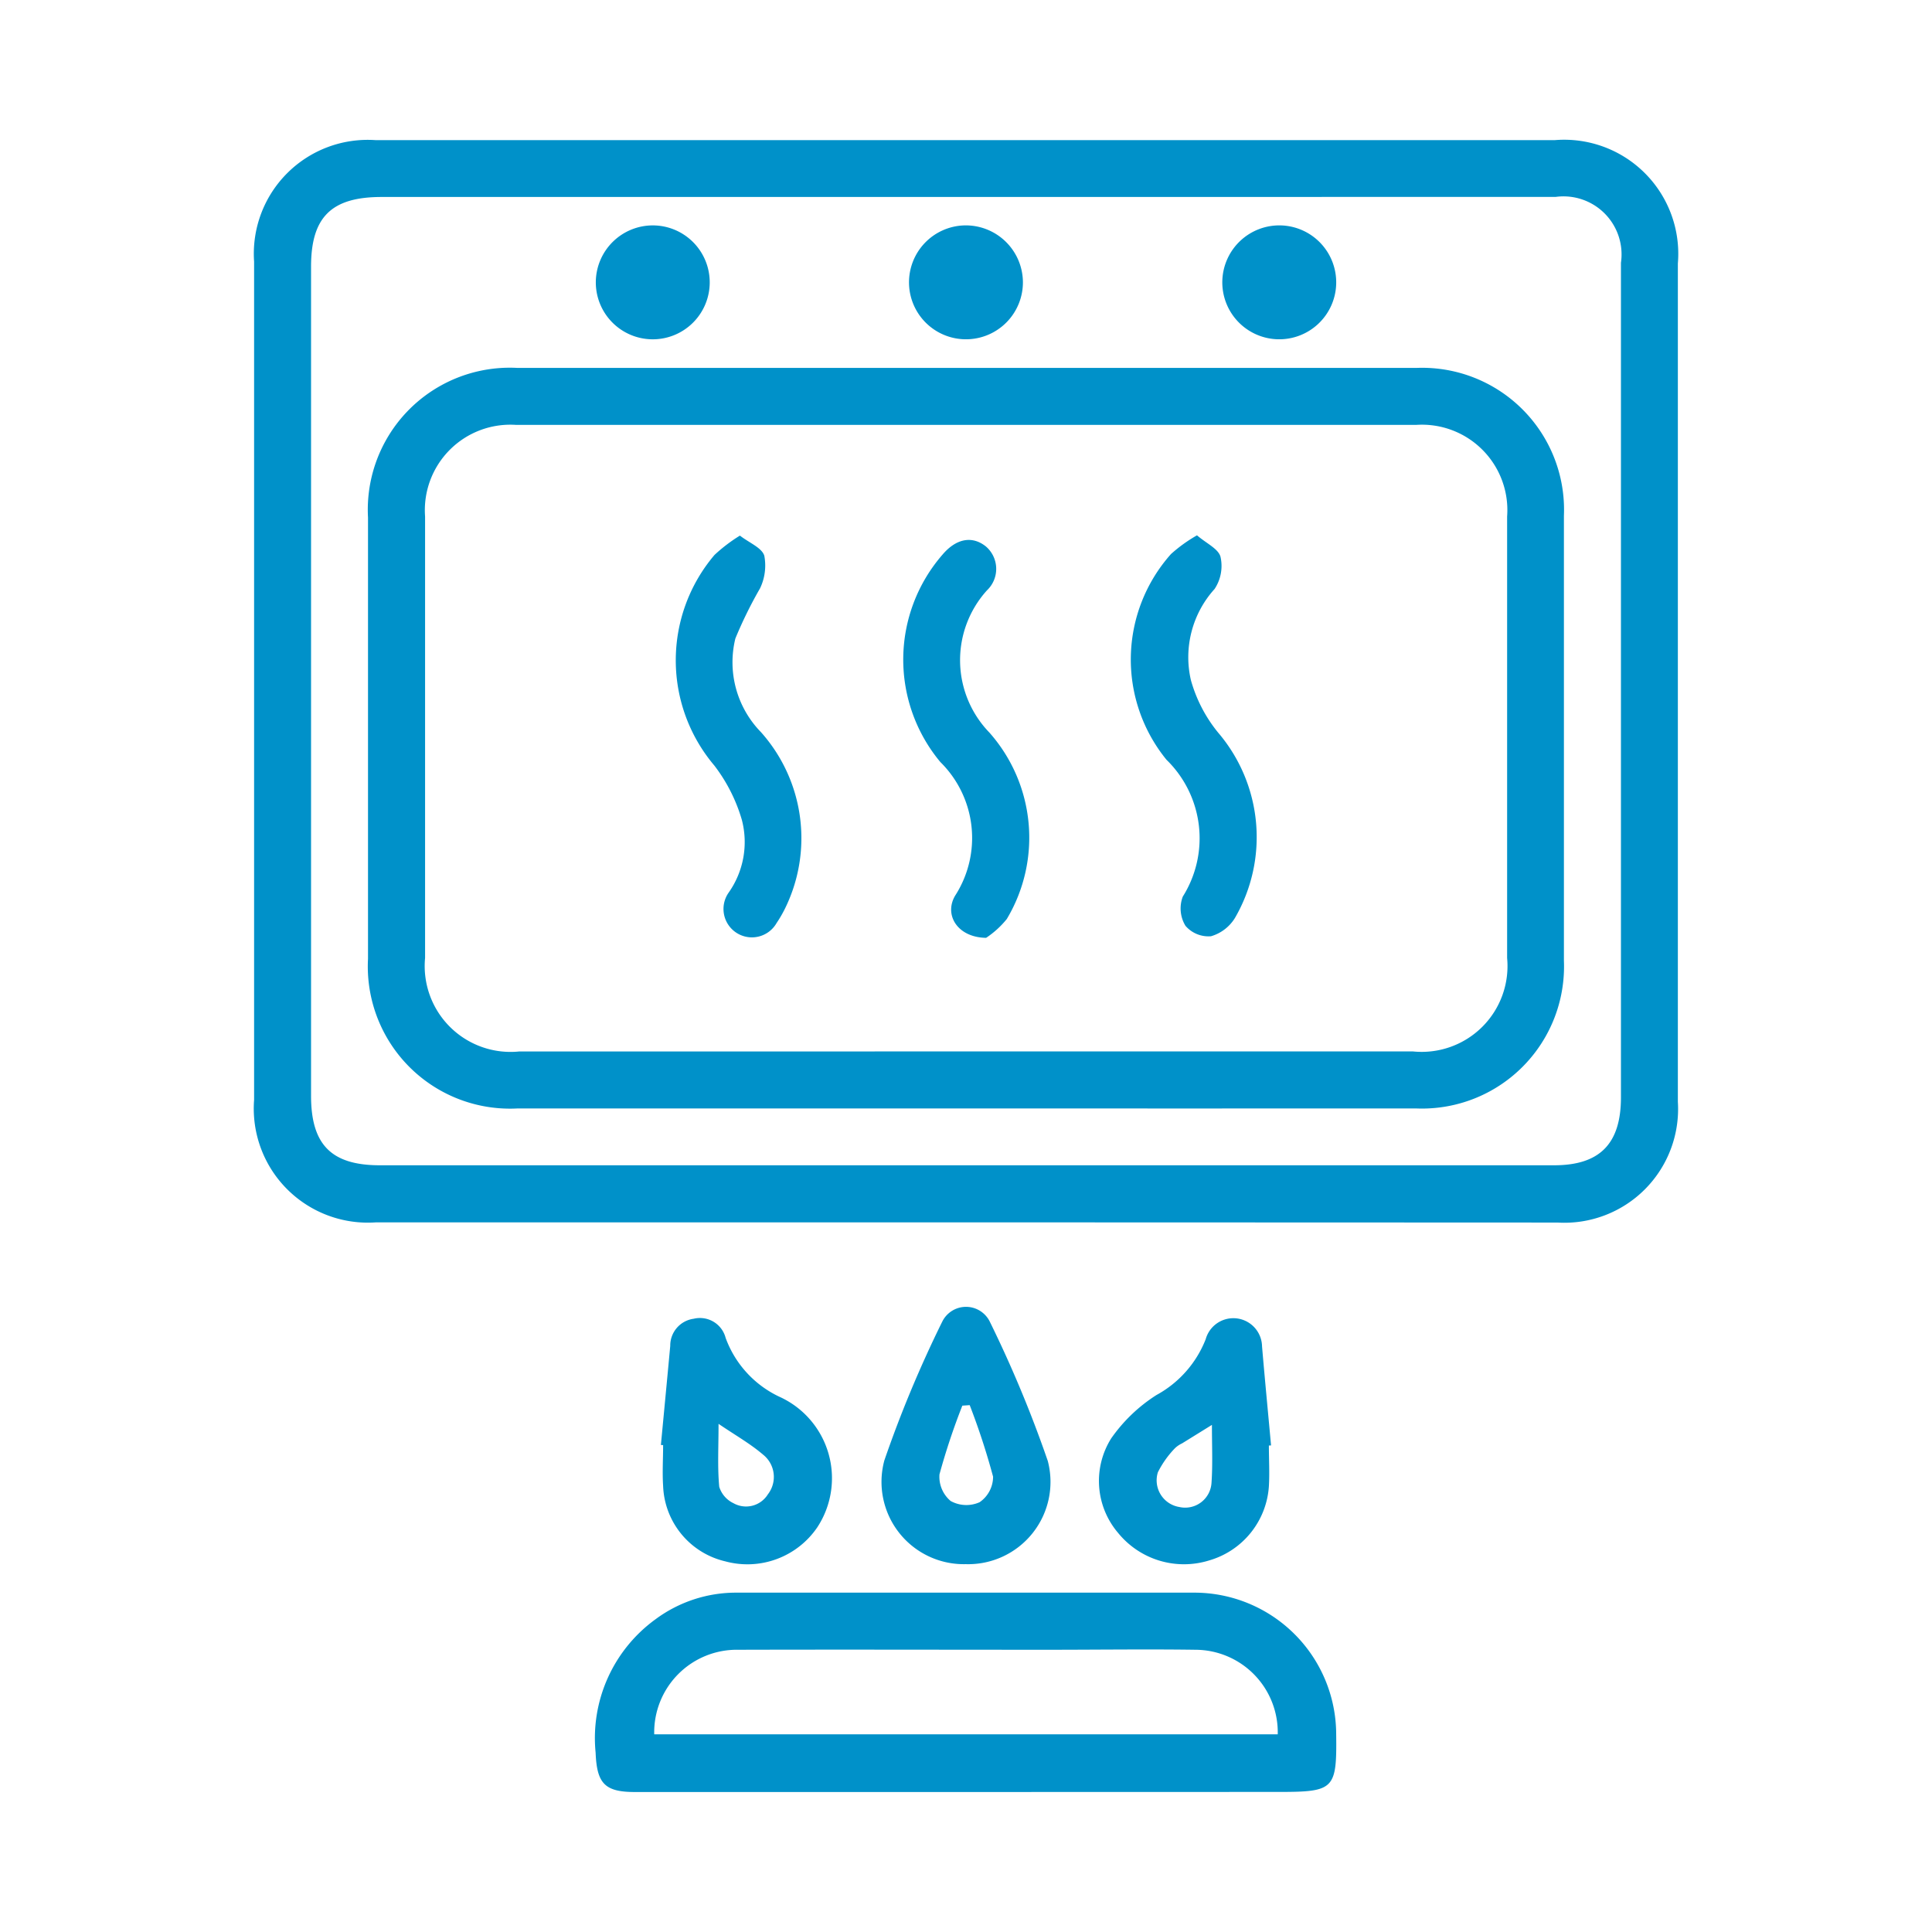
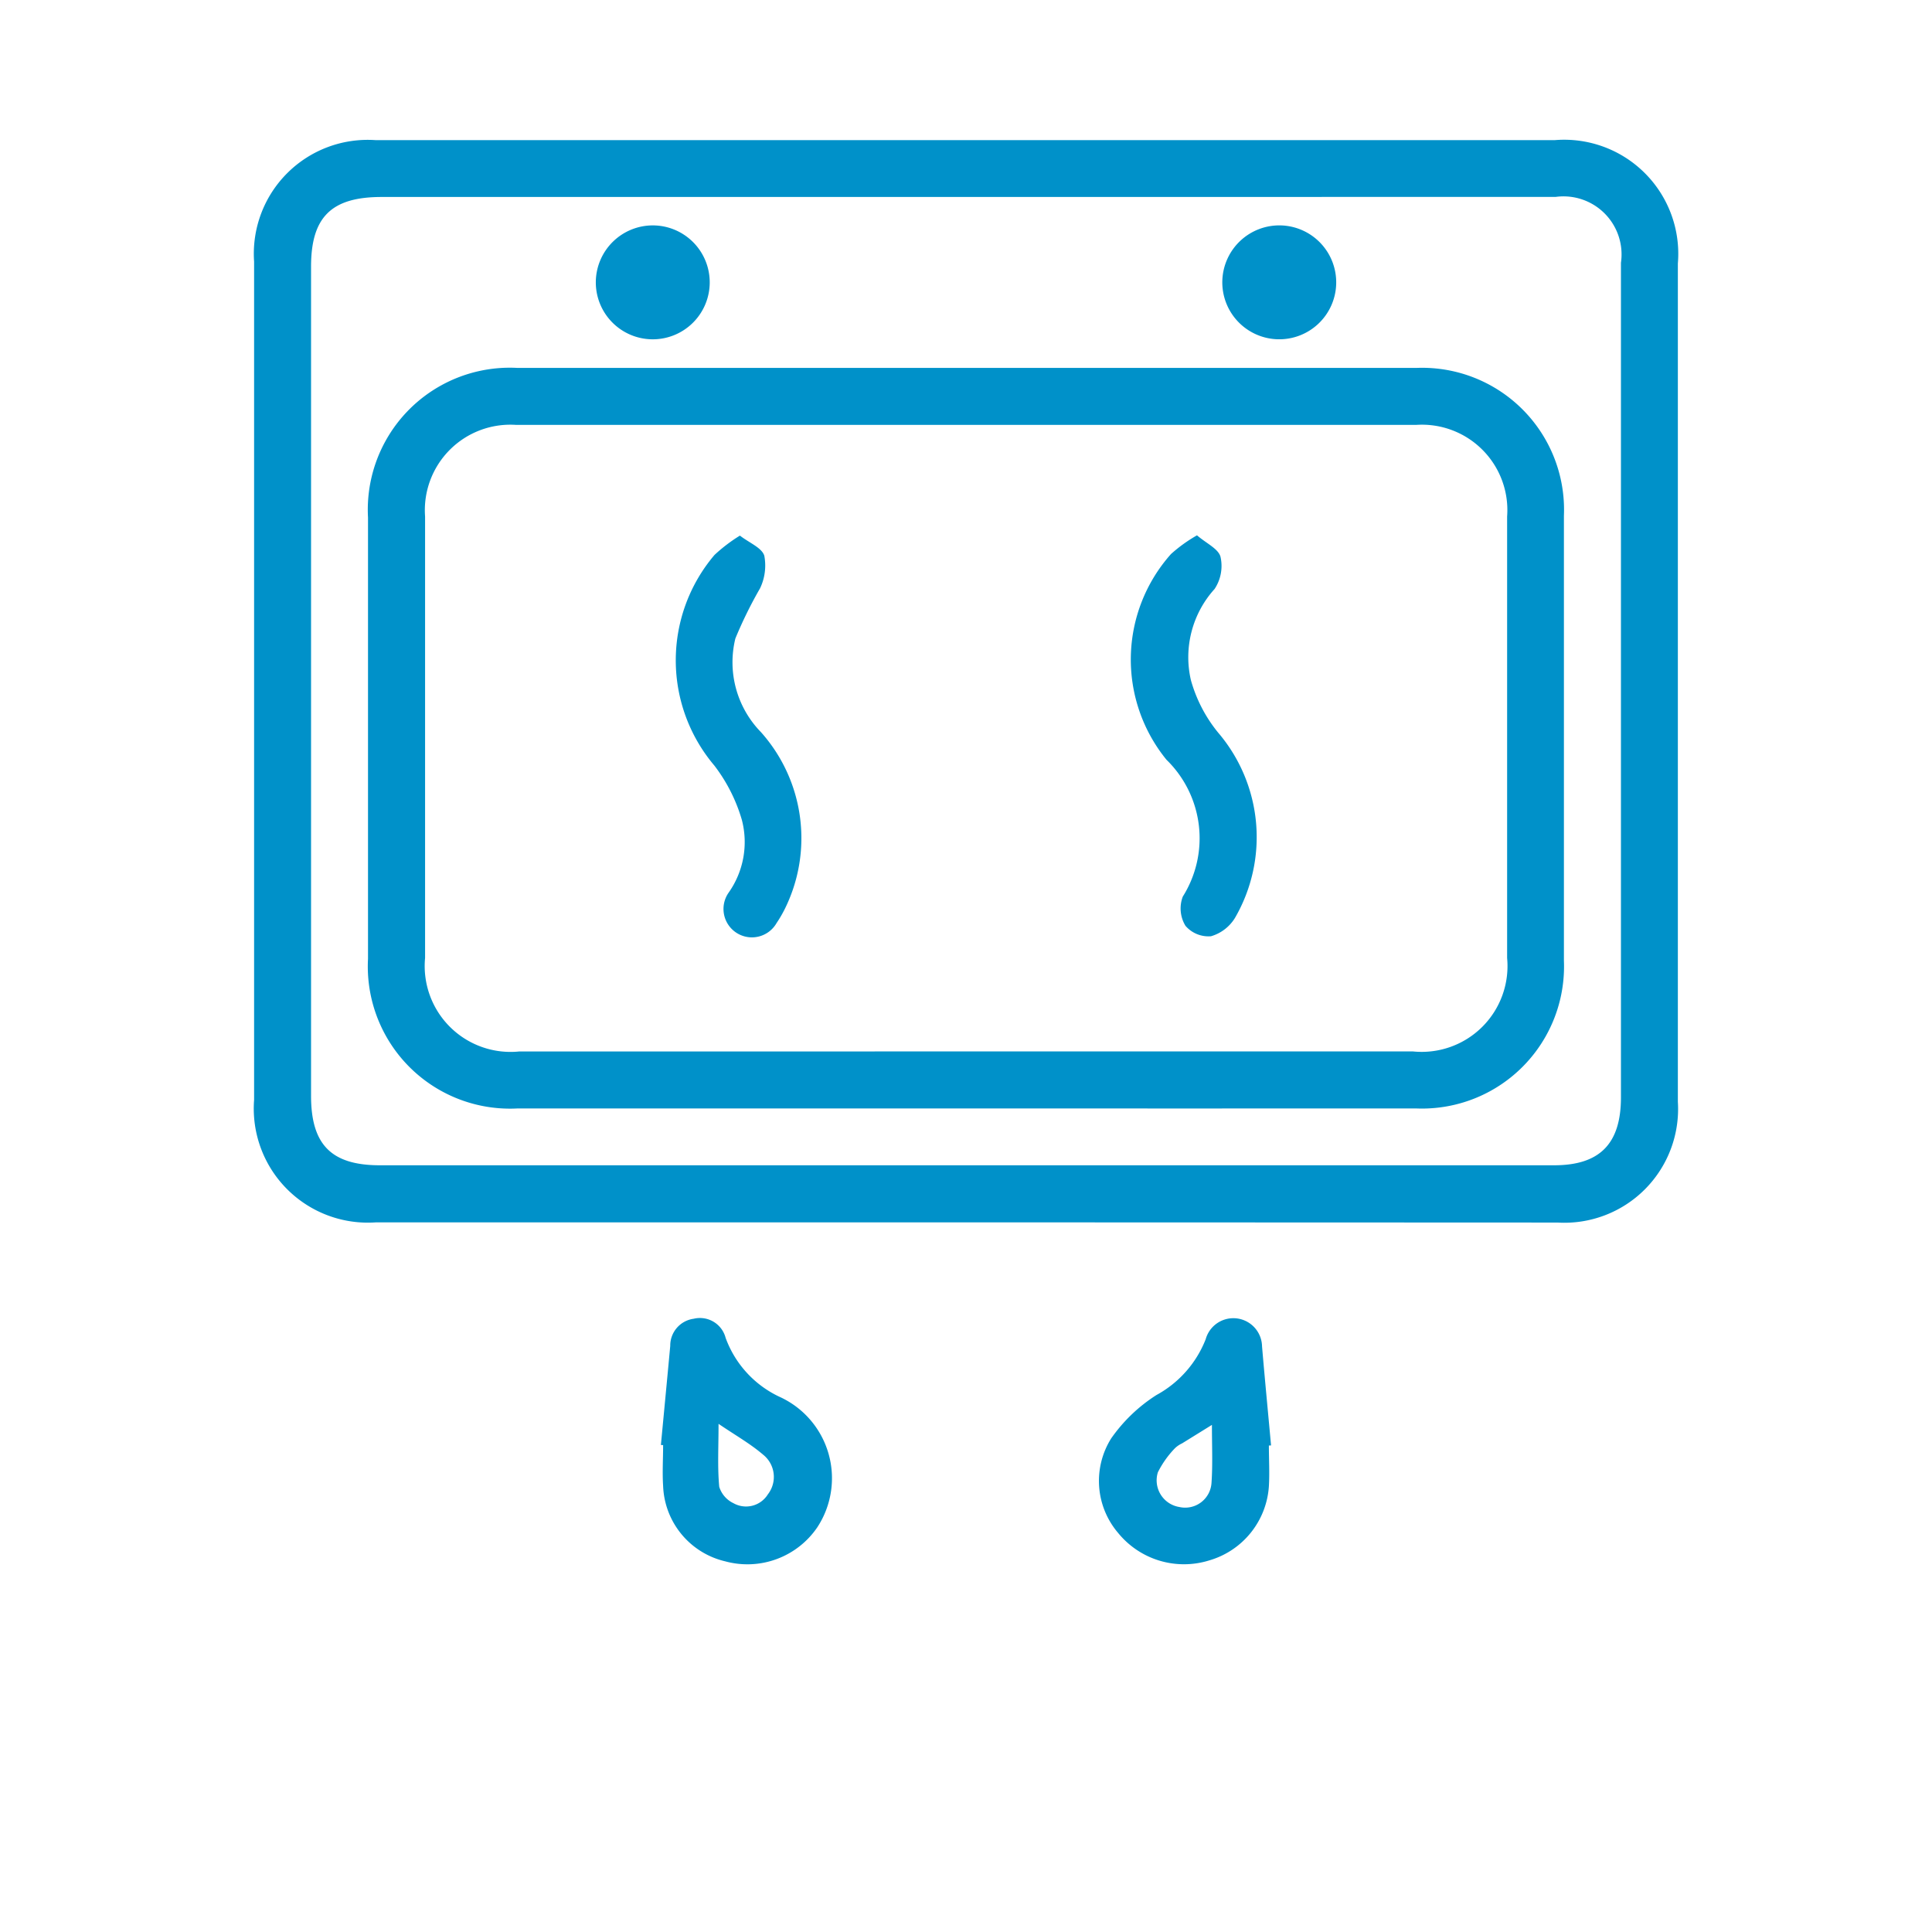
<svg xmlns="http://www.w3.org/2000/svg" width="48" height="48" viewBox="0 0 48 48">
  <defs>
    <style>.a{fill:none;}.b{fill:#0091c9;}</style>
  </defs>
  <g transform="translate(-1700.5 -772.5)">
    <rect class="a" width="48" height="48" transform="translate(1700.5 772.5)" />
    <path class="b" d="M1724.477,802.869h-14.634a2.834,2.834,0,0,1-3.03-3.044V779a2.829,2.829,0,0,1,3.01-3.019h29.311a2.834,2.834,0,0,1,3.052,3.065q0,10.413,0,20.828a2.826,2.826,0,0,1-2.988,3Q1731.838,802.871,1724.477,802.869Zm.043-25.475h-14.542c-1.245,0-1.75.5-1.75,1.731v20.6c0,1.215.505,1.726,1.71,1.726h29.172c1.136,0,1.662-.534,1.662-1.687q0-10.367,0-20.735a1.442,1.442,0,0,0-1.621-1.637Z" />
-     <path class="b" d="M1724.49,817.022h-8.222c-.749,0-.94-.22-.97-.977a3.646,3.646,0,0,1,1.487-3.314,3.358,3.358,0,0,1,2.023-.662q5.68,0,11.36,0a3.525,3.525,0,0,1,3.529,3.508c.018,1.379-.046,1.443-1.427,1.443Zm7.755-1.434a2.052,2.052,0,0,0-2.044-2.1c-1.222-.017-2.445,0-3.667,0-2.563,0-5.125-.007-7.688,0a2.053,2.053,0,0,0-2.092,2.1Z" />
-     <path class="b" d="M1724.494,811.361a2.045,2.045,0,0,1-2.023-2.576,29.5,29.5,0,0,1,1.439-3.449.658.658,0,0,1,1.186.01,30.021,30.021,0,0,1,1.436,3.451A2.045,2.045,0,0,1,1724.494,811.361Zm.1-3.951-.185.013a16.737,16.737,0,0,0-.568,1.707.786.786,0,0,0,.278.662.806.806,0,0,0,.719.03.77.77,0,0,0,.335-.634A17.486,17.486,0,0,0,1724.592,807.41Z" />
    <path class="b" d="M1732.025,808.414c0,.338.02.677,0,1.014a2.06,2.06,0,0,1-1.479,1.839,2.109,2.109,0,0,1-2.267-.682,1.989,1.989,0,0,1-.172-2.348,3.972,3.972,0,0,1,1.125-1.078,2.7,2.7,0,0,0,1.223-1.386.713.713,0,0,1,1.4.177c.07.821.149,1.641.224,2.461Zm-1.415-.513-.741.459a.653.653,0,0,0-.181.124,2.411,2.411,0,0,0-.421.595.671.671,0,0,0,.533.862.656.656,0,0,0,.8-.606C1730.631,808.882,1730.61,808.426,1730.61,807.9Z" />
    <path class="b" d="M1716.92,808.4c.077-.82.156-1.64.232-2.461a.673.673,0,0,1,.583-.675.659.659,0,0,1,.793.475,2.6,2.6,0,0,0,1.33,1.46,2.222,2.222,0,0,1,.946,3.249,2.1,2.1,0,0,1-2.29.842,2,2,0,0,1-1.539-1.872c-.022-.337,0-.677,0-1.015Zm1.432-.52c0,.58-.028,1.072.017,1.558a.669.669,0,0,0,.353.408.637.637,0,0,0,.855-.219.706.706,0,0,0-.124-.991C1719.143,808.37,1718.783,808.167,1718.352,807.875Z" />
    <path class="b" d="M1724.454,800.039H1713.36a3.533,3.533,0,0,1-3.717-3.718q0-5.483,0-10.964a3.528,3.528,0,0,1,3.719-3.716q11.16,0,22.321,0a3.526,3.526,0,0,1,3.672,3.674q0,5.526,0,11.052a3.53,3.53,0,0,1-3.676,3.672Q1730.068,800.041,1724.454,800.039Zm0-1.417H1735.6a2.132,2.132,0,0,0,2.344-2.321q0-5.484,0-10.967a2.122,2.122,0,0,0-2.255-2.278q-11.186,0-22.371,0a2.124,2.124,0,0,0-2.257,2.277q0,5.484,0,10.967a2.133,2.133,0,0,0,2.344,2.323Q1718.929,798.625,1724.455,798.622Z" />
    <path class="b" d="M1716.719,778.1a1.415,1.415,0,1,1-1.416,1.391A1.417,1.417,0,0,1,1716.719,778.1Z" />
-     <path class="b" d="M1725.914,779.5a1.415,1.415,0,1,1-1.452-1.4A1.42,1.42,0,0,1,1725.914,779.5Z" />
    <path class="b" d="M1732.319,778.1a1.415,1.415,0,1,1-1.45,1.356A1.417,1.417,0,0,1,1732.319,778.1Z" />
    <path class="b" d="M1718.883,785.807c.238.184.543.3.606.5a1.312,1.312,0,0,1-.106.81,10.617,10.617,0,0,0-.613,1.246,2.484,2.484,0,0,0,.635,2.326,3.957,3.957,0,0,1,.59,4.4,3,3,0,0,1-.2.342.706.706,0,1,1-1.194-.751,2.178,2.178,0,0,0,.33-1.811,4.1,4.1,0,0,0-.684-1.35,4.044,4.044,0,0,1,.005-5.232A4,4,0,0,1,1718.883,785.807Z" />
-     <path class="b" d="M1725,795.8c-.708-.008-1.051-.566-.772-1.044a2.648,2.648,0,0,0-.365-3.323,3.974,3.974,0,0,1,.053-5.153c.339-.4.734-.476,1.075-.206a.734.734,0,0,1,.03,1.093,2.585,2.585,0,0,0,.058,3.531,3.938,3.938,0,0,1,.435,4.634A2.271,2.271,0,0,1,1725,795.8Z" />
    <path class="b" d="M1730.239,785.8c.232.2.53.333.584.533a1.036,1.036,0,0,1-.147.8,2.527,2.527,0,0,0-.589,2.262,3.577,3.577,0,0,0,.676,1.305,4,4,0,0,1,.418,4.608,1.039,1.039,0,0,1-.594.453.755.755,0,0,1-.634-.259.83.83,0,0,1-.067-.726,2.723,2.723,0,0,0-.405-3.4,3.94,3.94,0,0,1,.112-5.111A3.684,3.684,0,0,1,1730.239,785.8Z" />
  </g>
</svg>